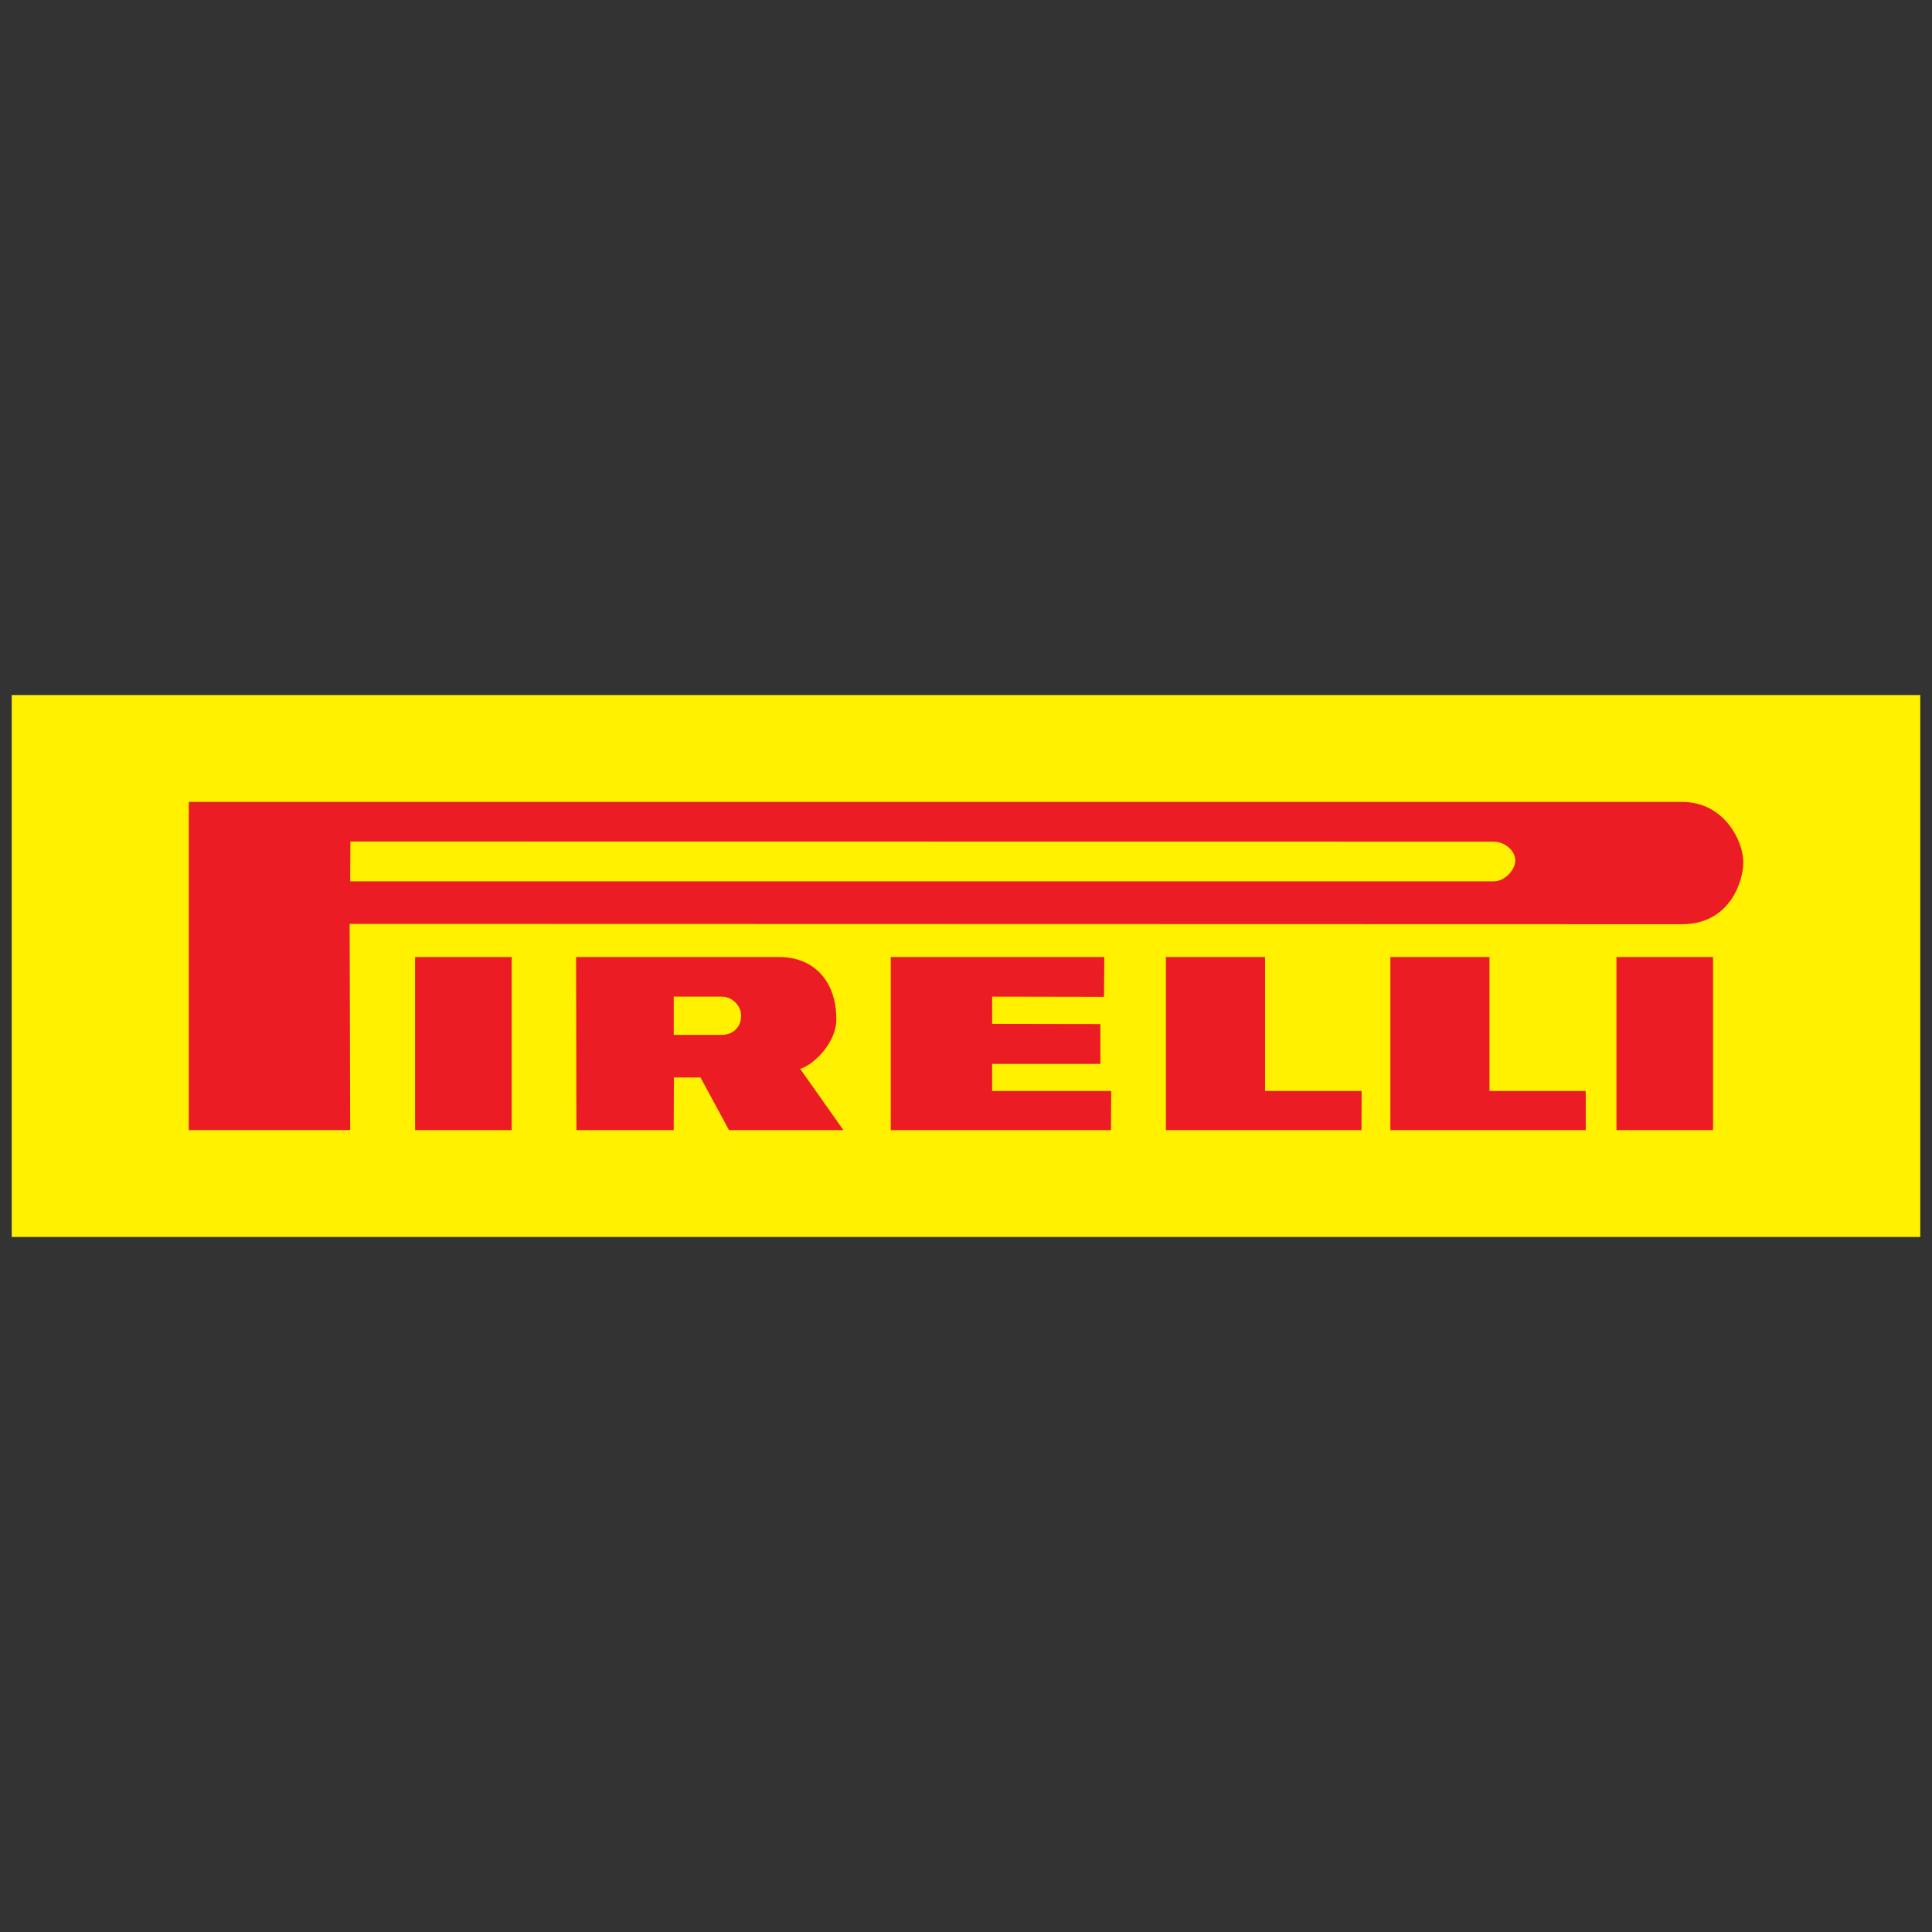
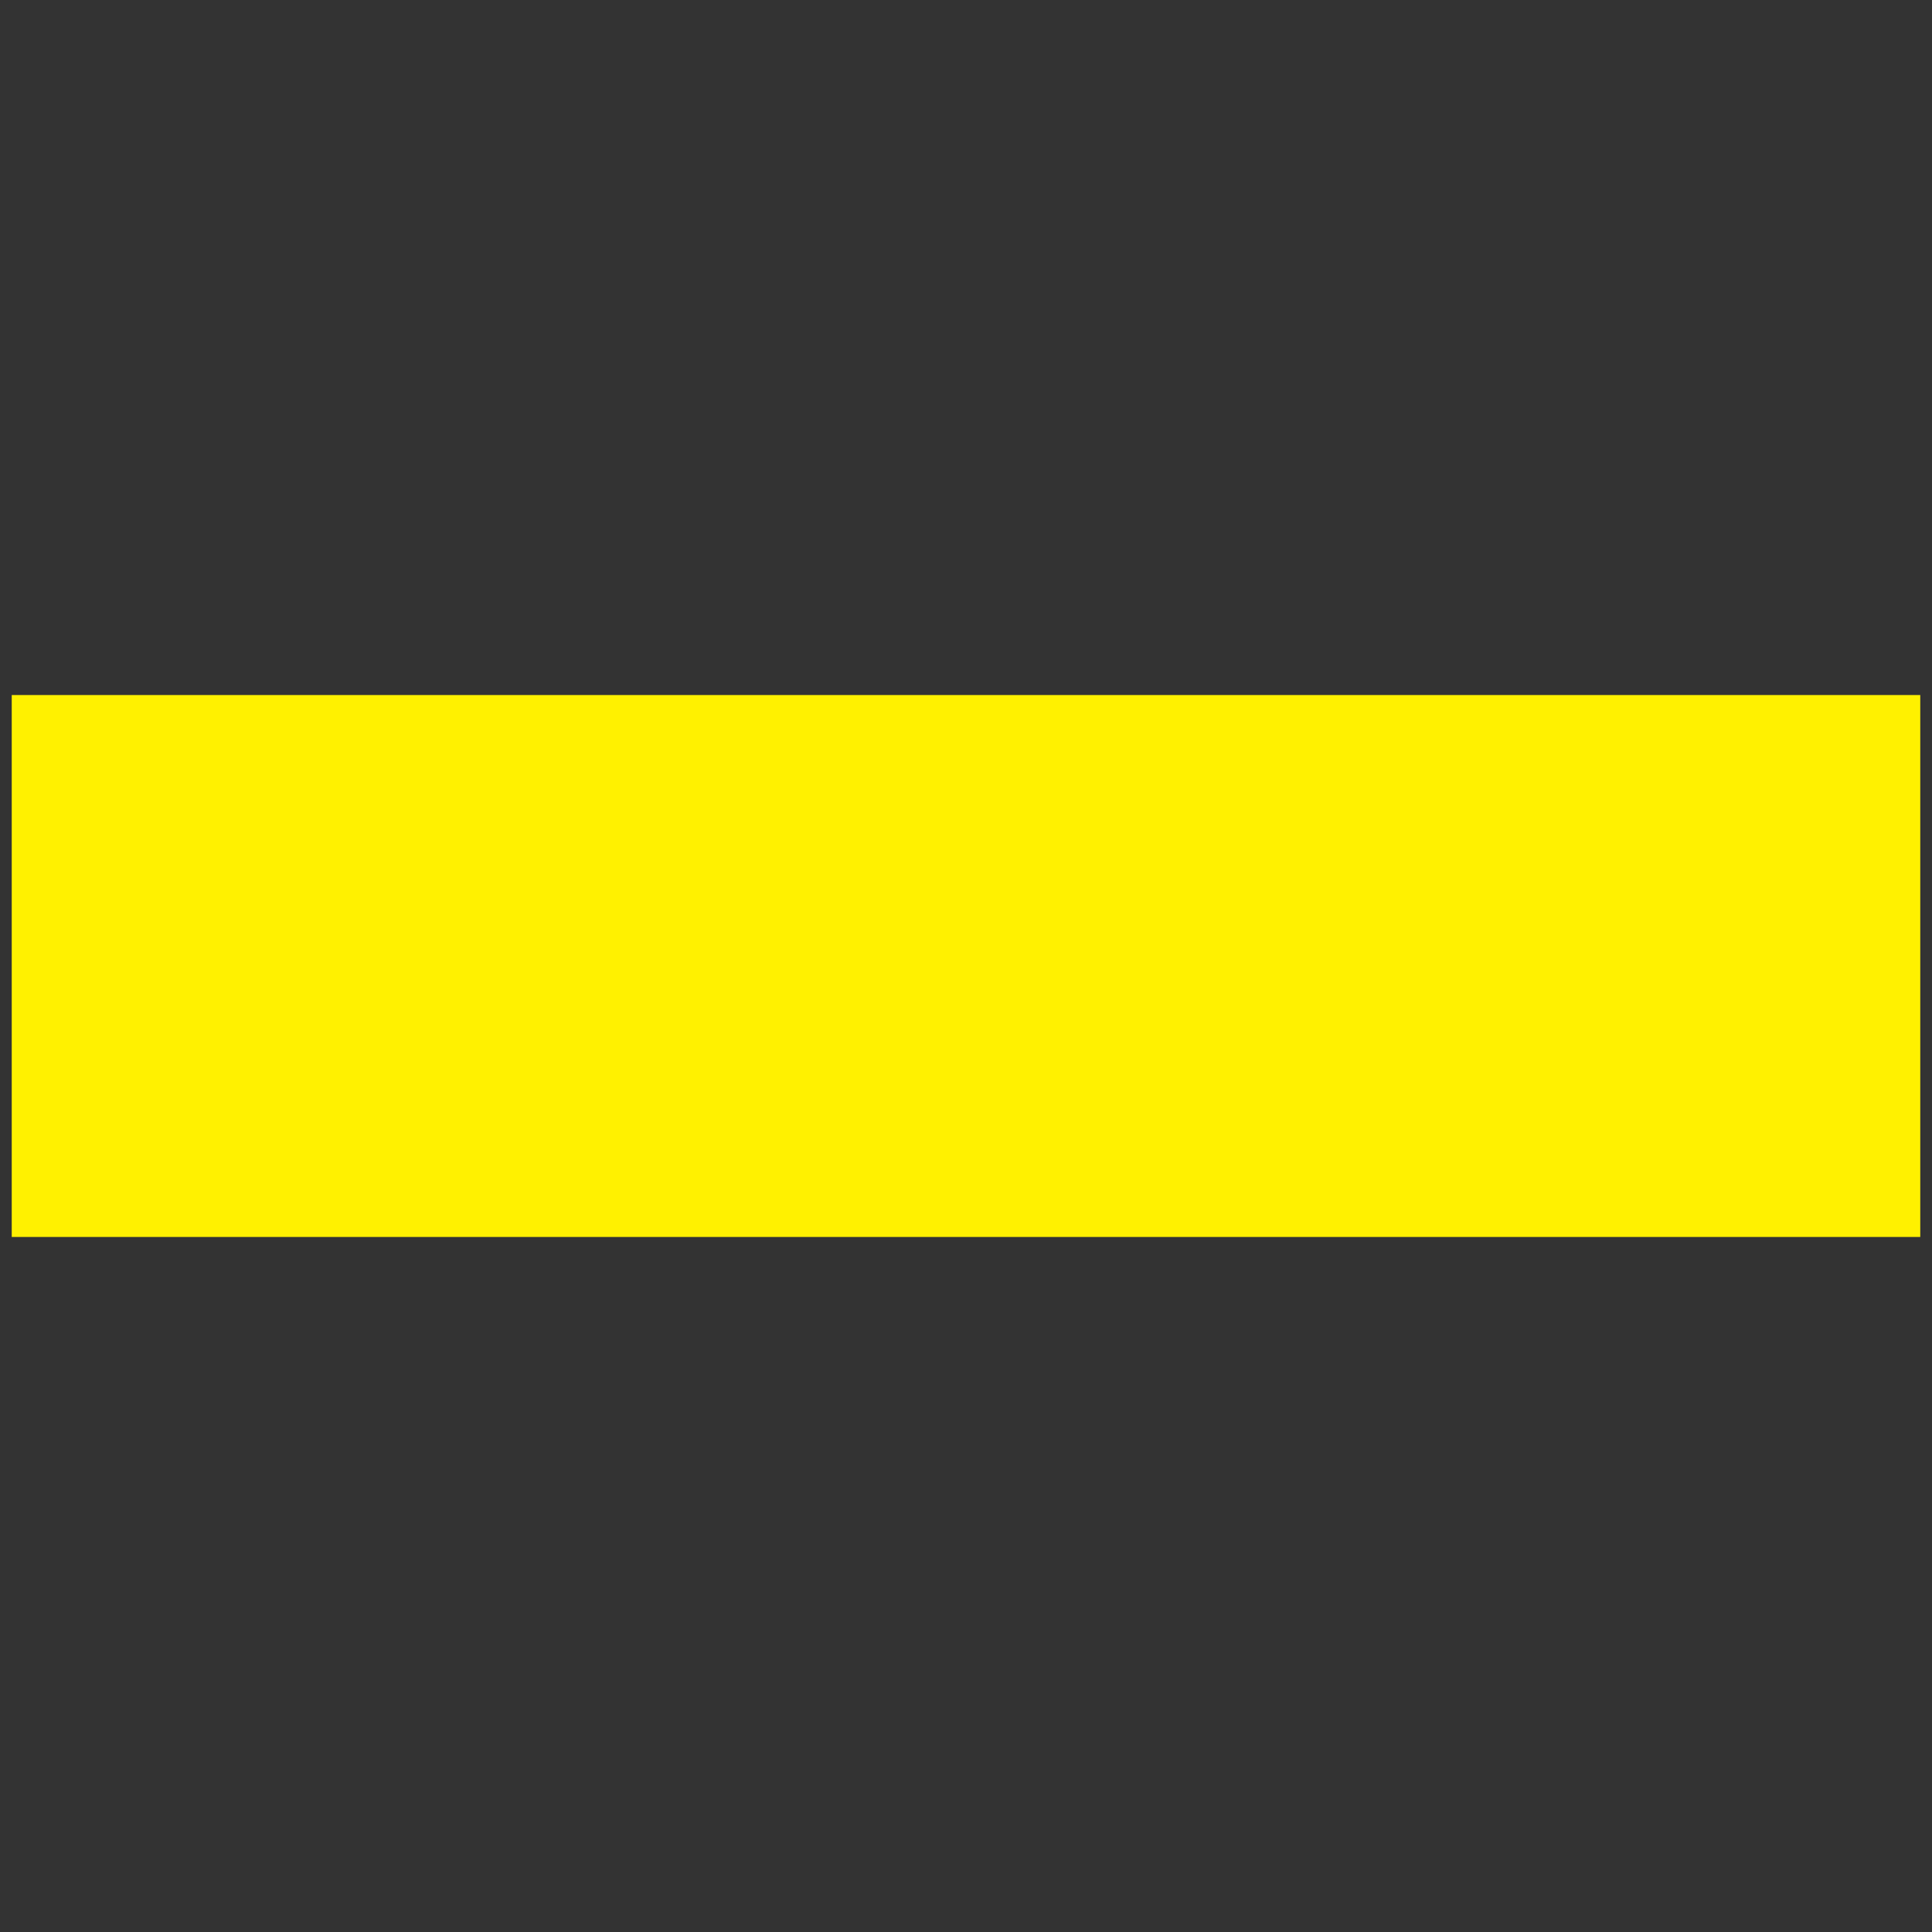
<svg xmlns="http://www.w3.org/2000/svg" id="Layer_1" viewBox="0 0 400 400">
  <rect x="0" y="0" width="400" height="400" fill="#333333" stroke="none" />
  <defs>
    <style>.cls-1{fill:#ec1c24;}.cls-1,.cls-2{fill-rule:evenodd;}.cls-2{fill:#fff100;}</style>
  </defs>
  <polygon class="cls-2" points="2.43 143.9 397.57 143.9 397.57 256.1 2.43 256.1 2.43 143.9 2.43 143.9 2.43 143.9" />
-   <path class="cls-1" d="m348.25,166.03c8.81,0,12.71,8.21,12.68,12.5,0,3.94-2.8,12.86-12.75,12.82l-275.79-.07.11,42.69h-33.42v-67.94h309.17Zm-38.92,8.24c2.2,0,4.4,1.85,4.4,3.87s-2.24,4.33-4.44,4.33H72.5l.04-8.24,236.79.03h0Zm-148,23.87c6.96,0,11.83,4.76,11.83,12.93,0,4.55-4.33,9.2-7.49,10.23l8.95,12.68h-23.69l-5.9-10.9h-5.51l-.04,10.9h-20.14l-.07-35.84h42.05Zm-11.86,8.2c2.13,0,3.98,1.92,3.98,3.94,0,2.49-1.85,3.98-3.98,3.98h-9.98v-7.92h9.98Zm79.17-8.2l-.07,8.24-23.16-.04v5.65l22.41.04v8.24h-22.41v5.61h24.65l-.04,8.1h-45.6v-35.84h44.22Zm33.28,0v27.74h19.99l-.03,8.1h-40.49v-35.84h20.53Zm46.46,0v27.74h19.93v8.1h-40.45v-35.84h20.53Zm-202.44,0v35.84h-20v-35.84h20Zm228.73,0h20v35.84h-20v-35.84h0Z" />
</svg>